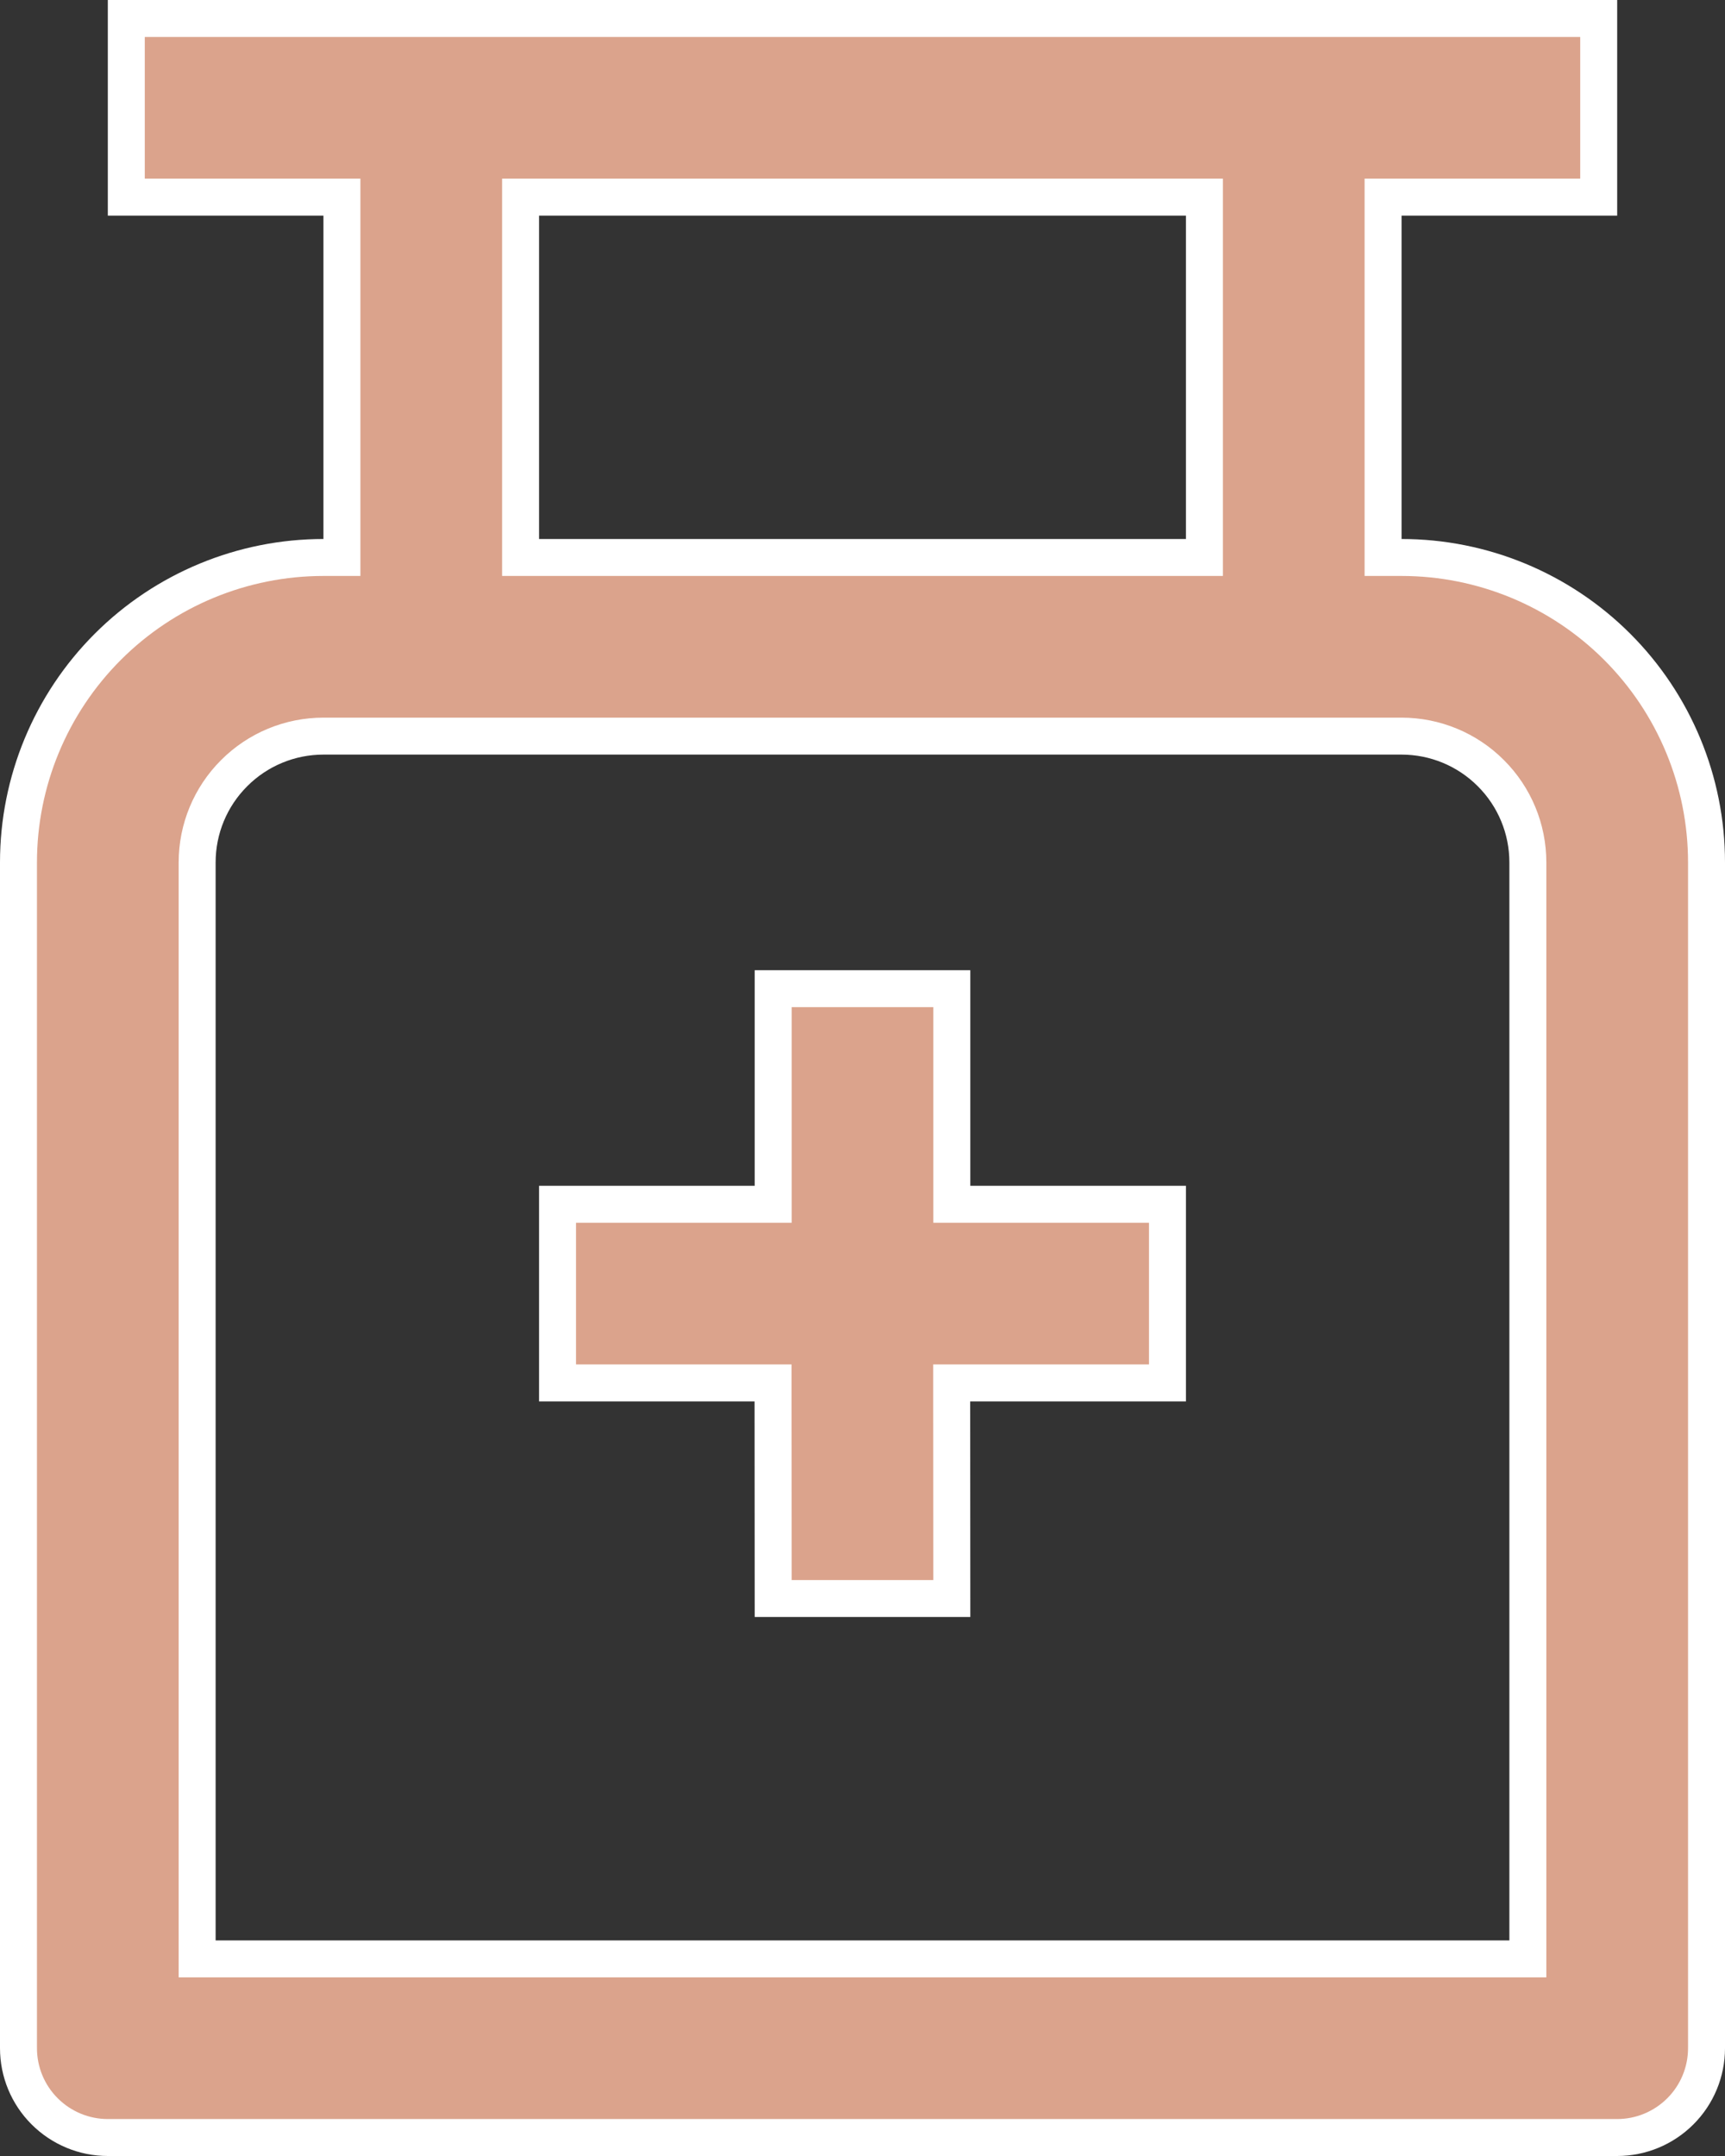
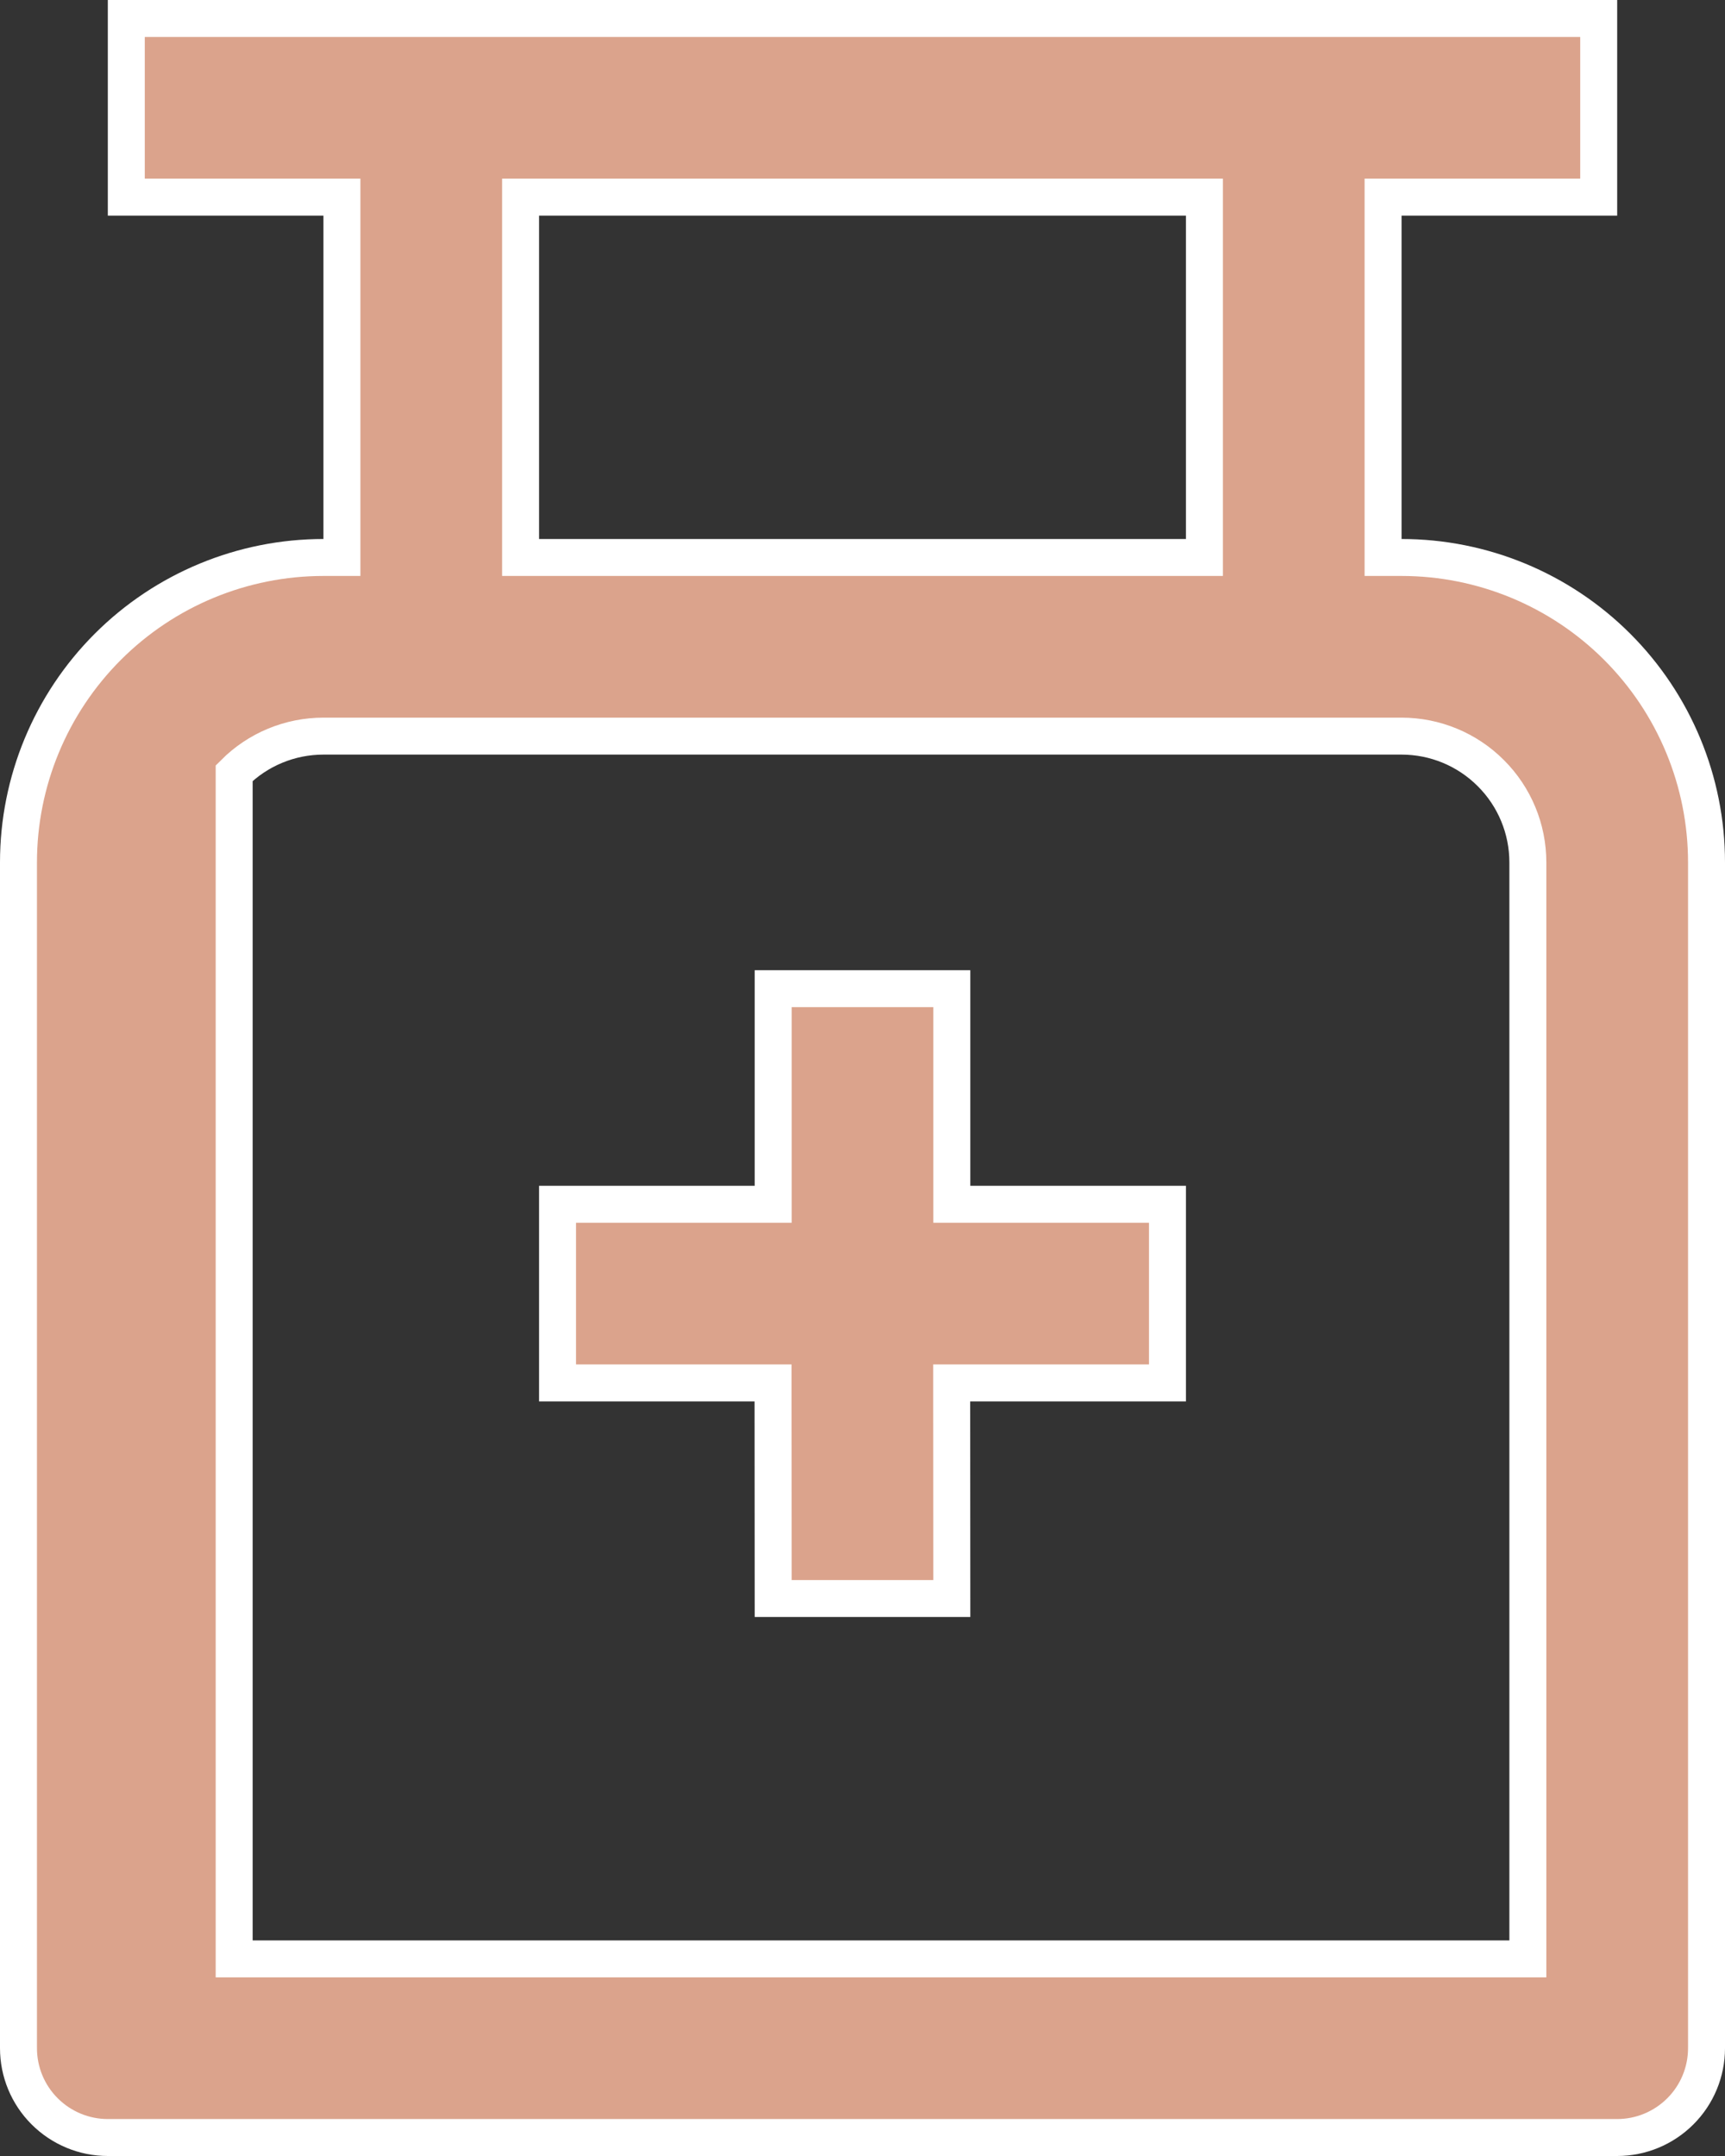
<svg xmlns="http://www.w3.org/2000/svg" width="28" height="35" viewBox="0 0 28 35" fill="none">
  <rect x="0" y="0" width="28" height="35" fill="#333333" stroke="none" />
-   <path d="M25.95 0.3V3.2H22.45V9.05H22.75C24.063 9.05 25.322 9.572 26.25 10.5C27.178 11.428 27.7 12.687 27.7 14V33.25C27.7 33.635 27.547 34.004 27.275 34.275C27.003 34.547 26.635 34.7 26.25 34.7H1.75C1.365 34.7 0.997 34.547 0.725 34.275C0.453 34.004 0.3 33.635 0.3 33.25V14C0.3 12.687 0.822 11.428 1.75 10.5C2.678 9.572 3.937 9.05 5.25 9.05H5.55V3.2H2.05V0.3H25.95ZM5.25 11.95C4.706 11.95 4.185 12.166 3.801 12.551C3.416 12.935 3.2 13.456 3.2 14V31.8H24.8V14C24.8 13.456 24.584 12.935 24.199 12.551C23.815 12.166 23.294 11.95 22.75 11.95H5.25ZM15.45 16.05V19.55H18.95V22.45H15.448V22.75L15.45 25.95H12.55L12.548 22.75V22.45H9.05V19.55H12.55V16.05H15.45ZM8.45 9.05H19.55V3.2H8.45V9.05Z" fill="#DBA38C" stroke="white" stroke-width="0.6" />
+   <path d="M25.95 0.3V3.2H22.45V9.05H22.75C24.063 9.05 25.322 9.572 26.25 10.5C27.178 11.428 27.7 12.687 27.7 14V33.25C27.7 33.635 27.547 34.004 27.275 34.275C27.003 34.547 26.635 34.7 26.25 34.7H1.75C1.365 34.7 0.997 34.547 0.725 34.275C0.453 34.004 0.3 33.635 0.3 33.25V14C0.3 12.687 0.822 11.428 1.75 10.5C2.678 9.572 3.937 9.05 5.25 9.05H5.55V3.2H2.05V0.3H25.95ZM5.25 11.95C4.706 11.95 4.185 12.166 3.801 12.551V31.8H24.8V14C24.8 13.456 24.584 12.935 24.199 12.551C23.815 12.166 23.294 11.95 22.75 11.95H5.25ZM15.45 16.05V19.55H18.95V22.45H15.448V22.75L15.45 25.95H12.55L12.548 22.75V22.45H9.05V19.55H12.55V16.05H15.45ZM8.45 9.05H19.55V3.2H8.45V9.05Z" fill="#DBA38C" stroke="white" stroke-width="0.6" />
</svg>